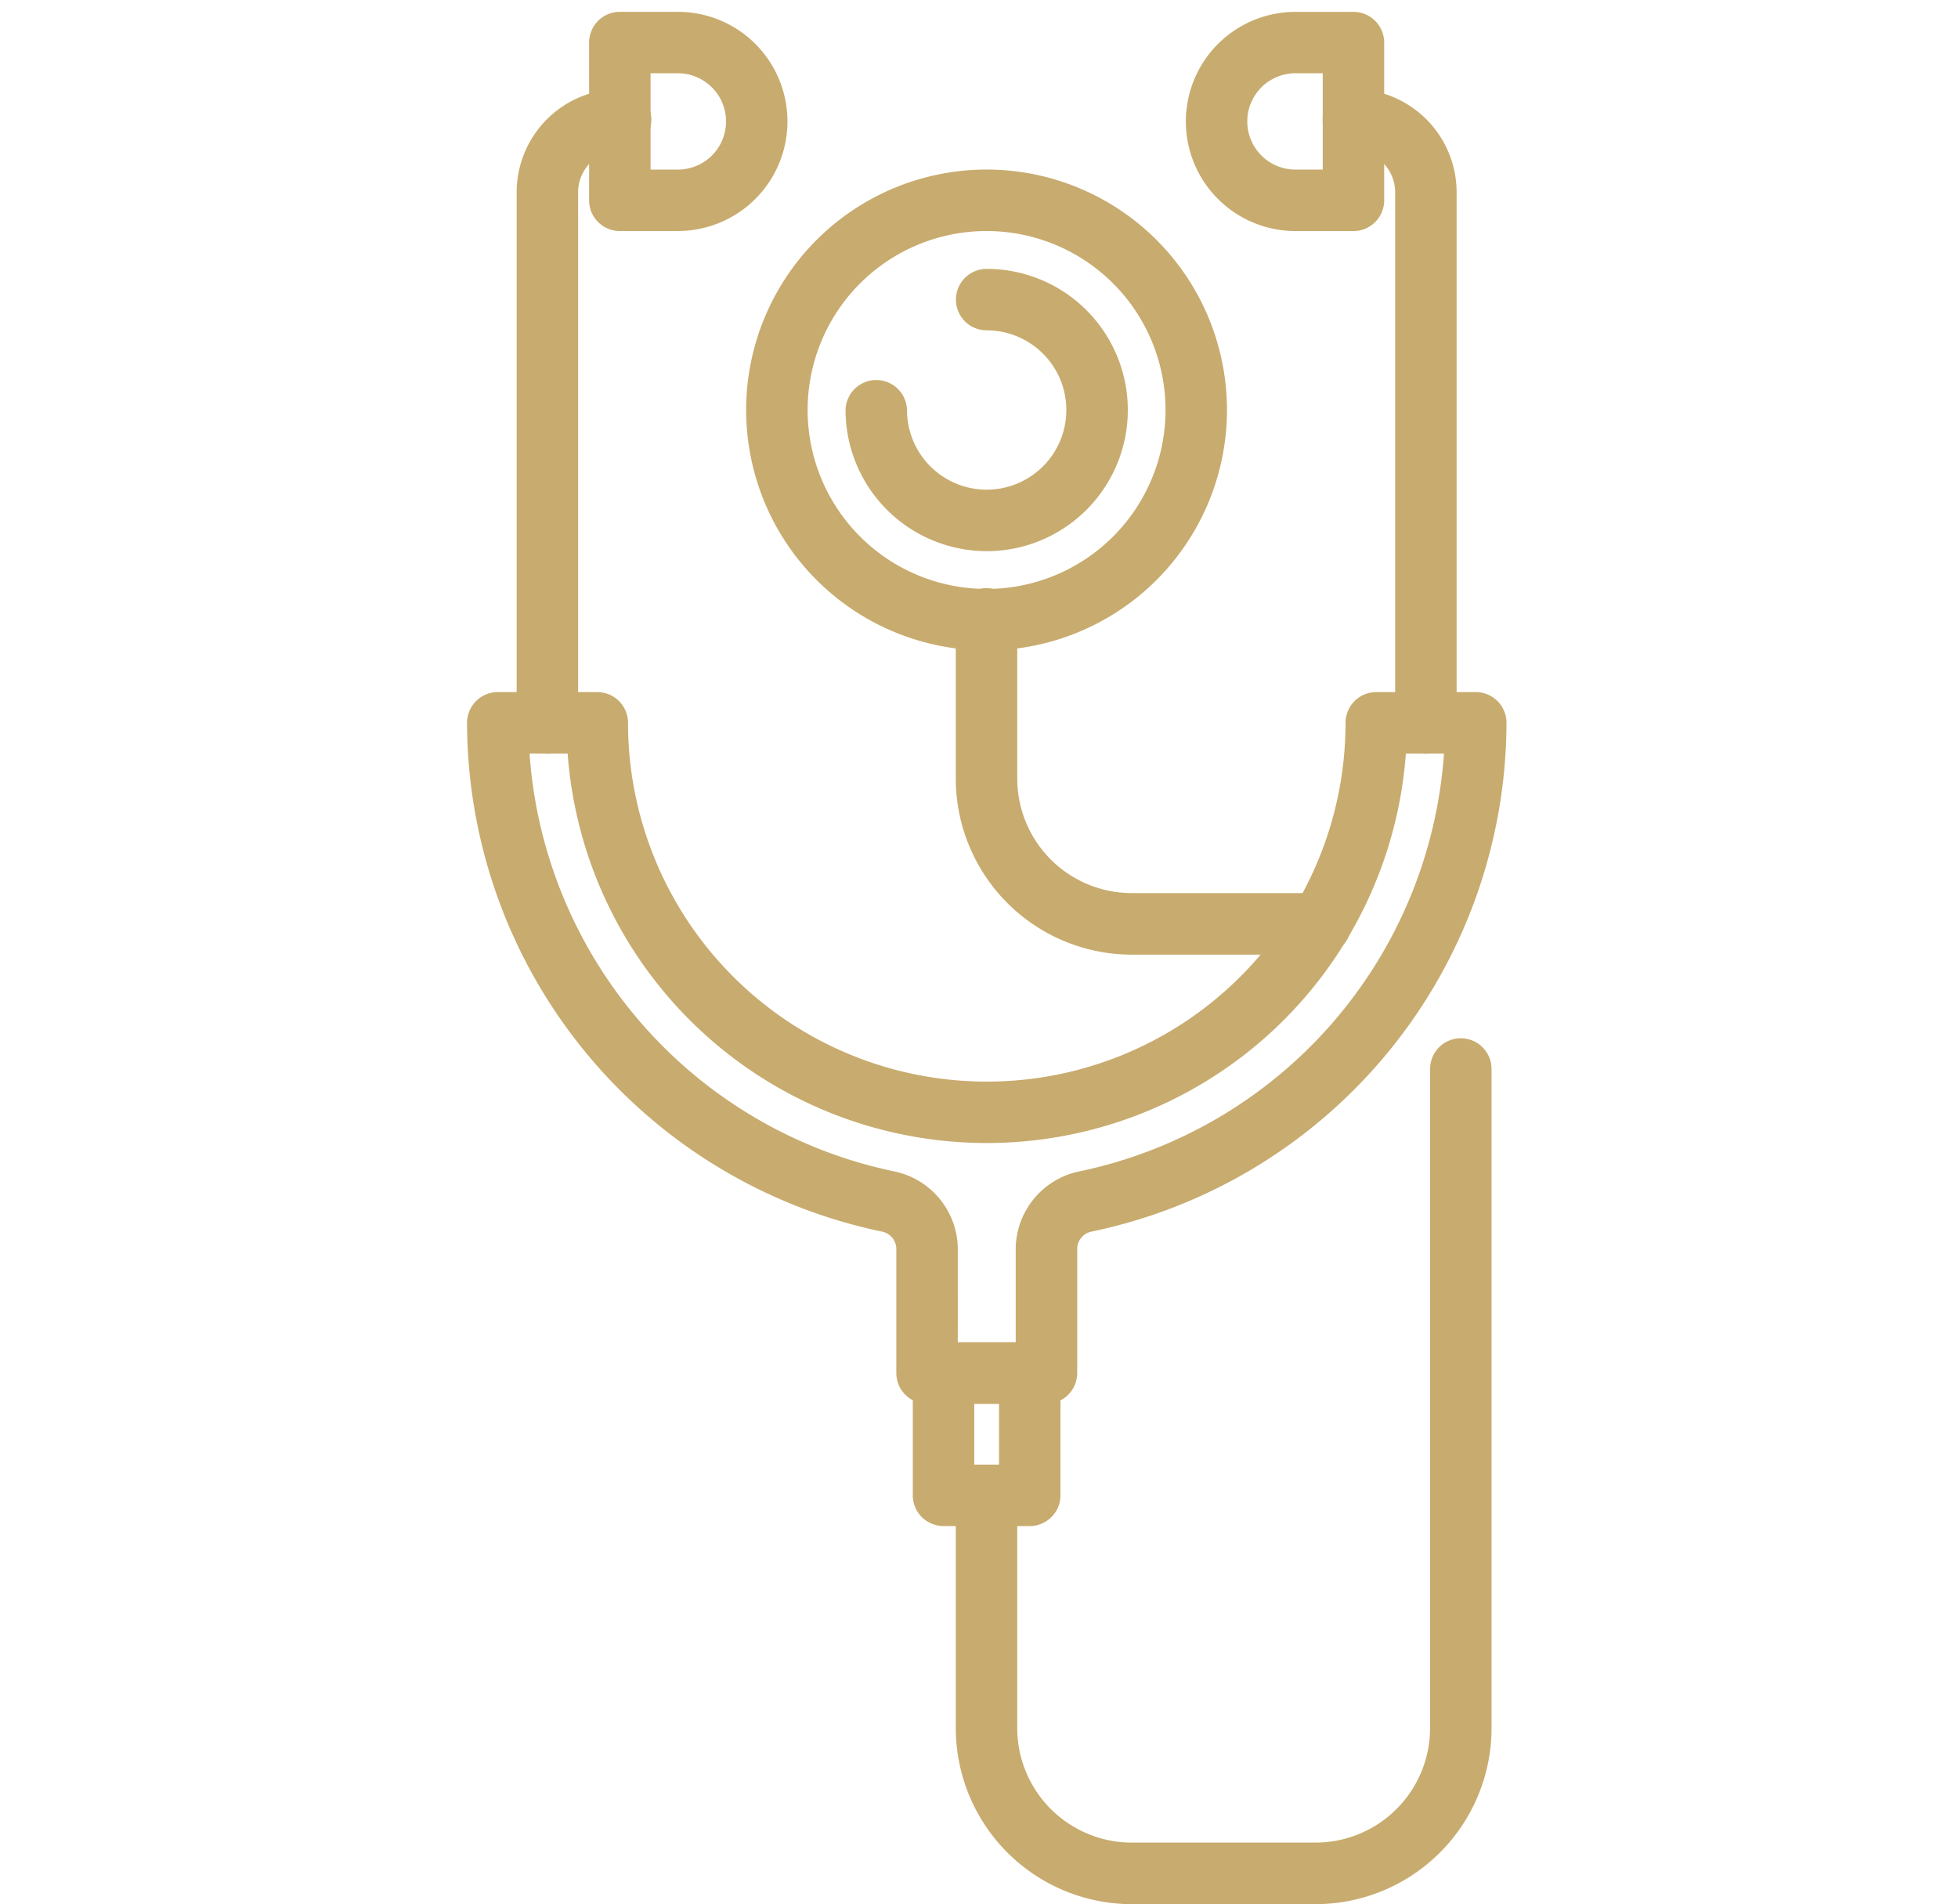
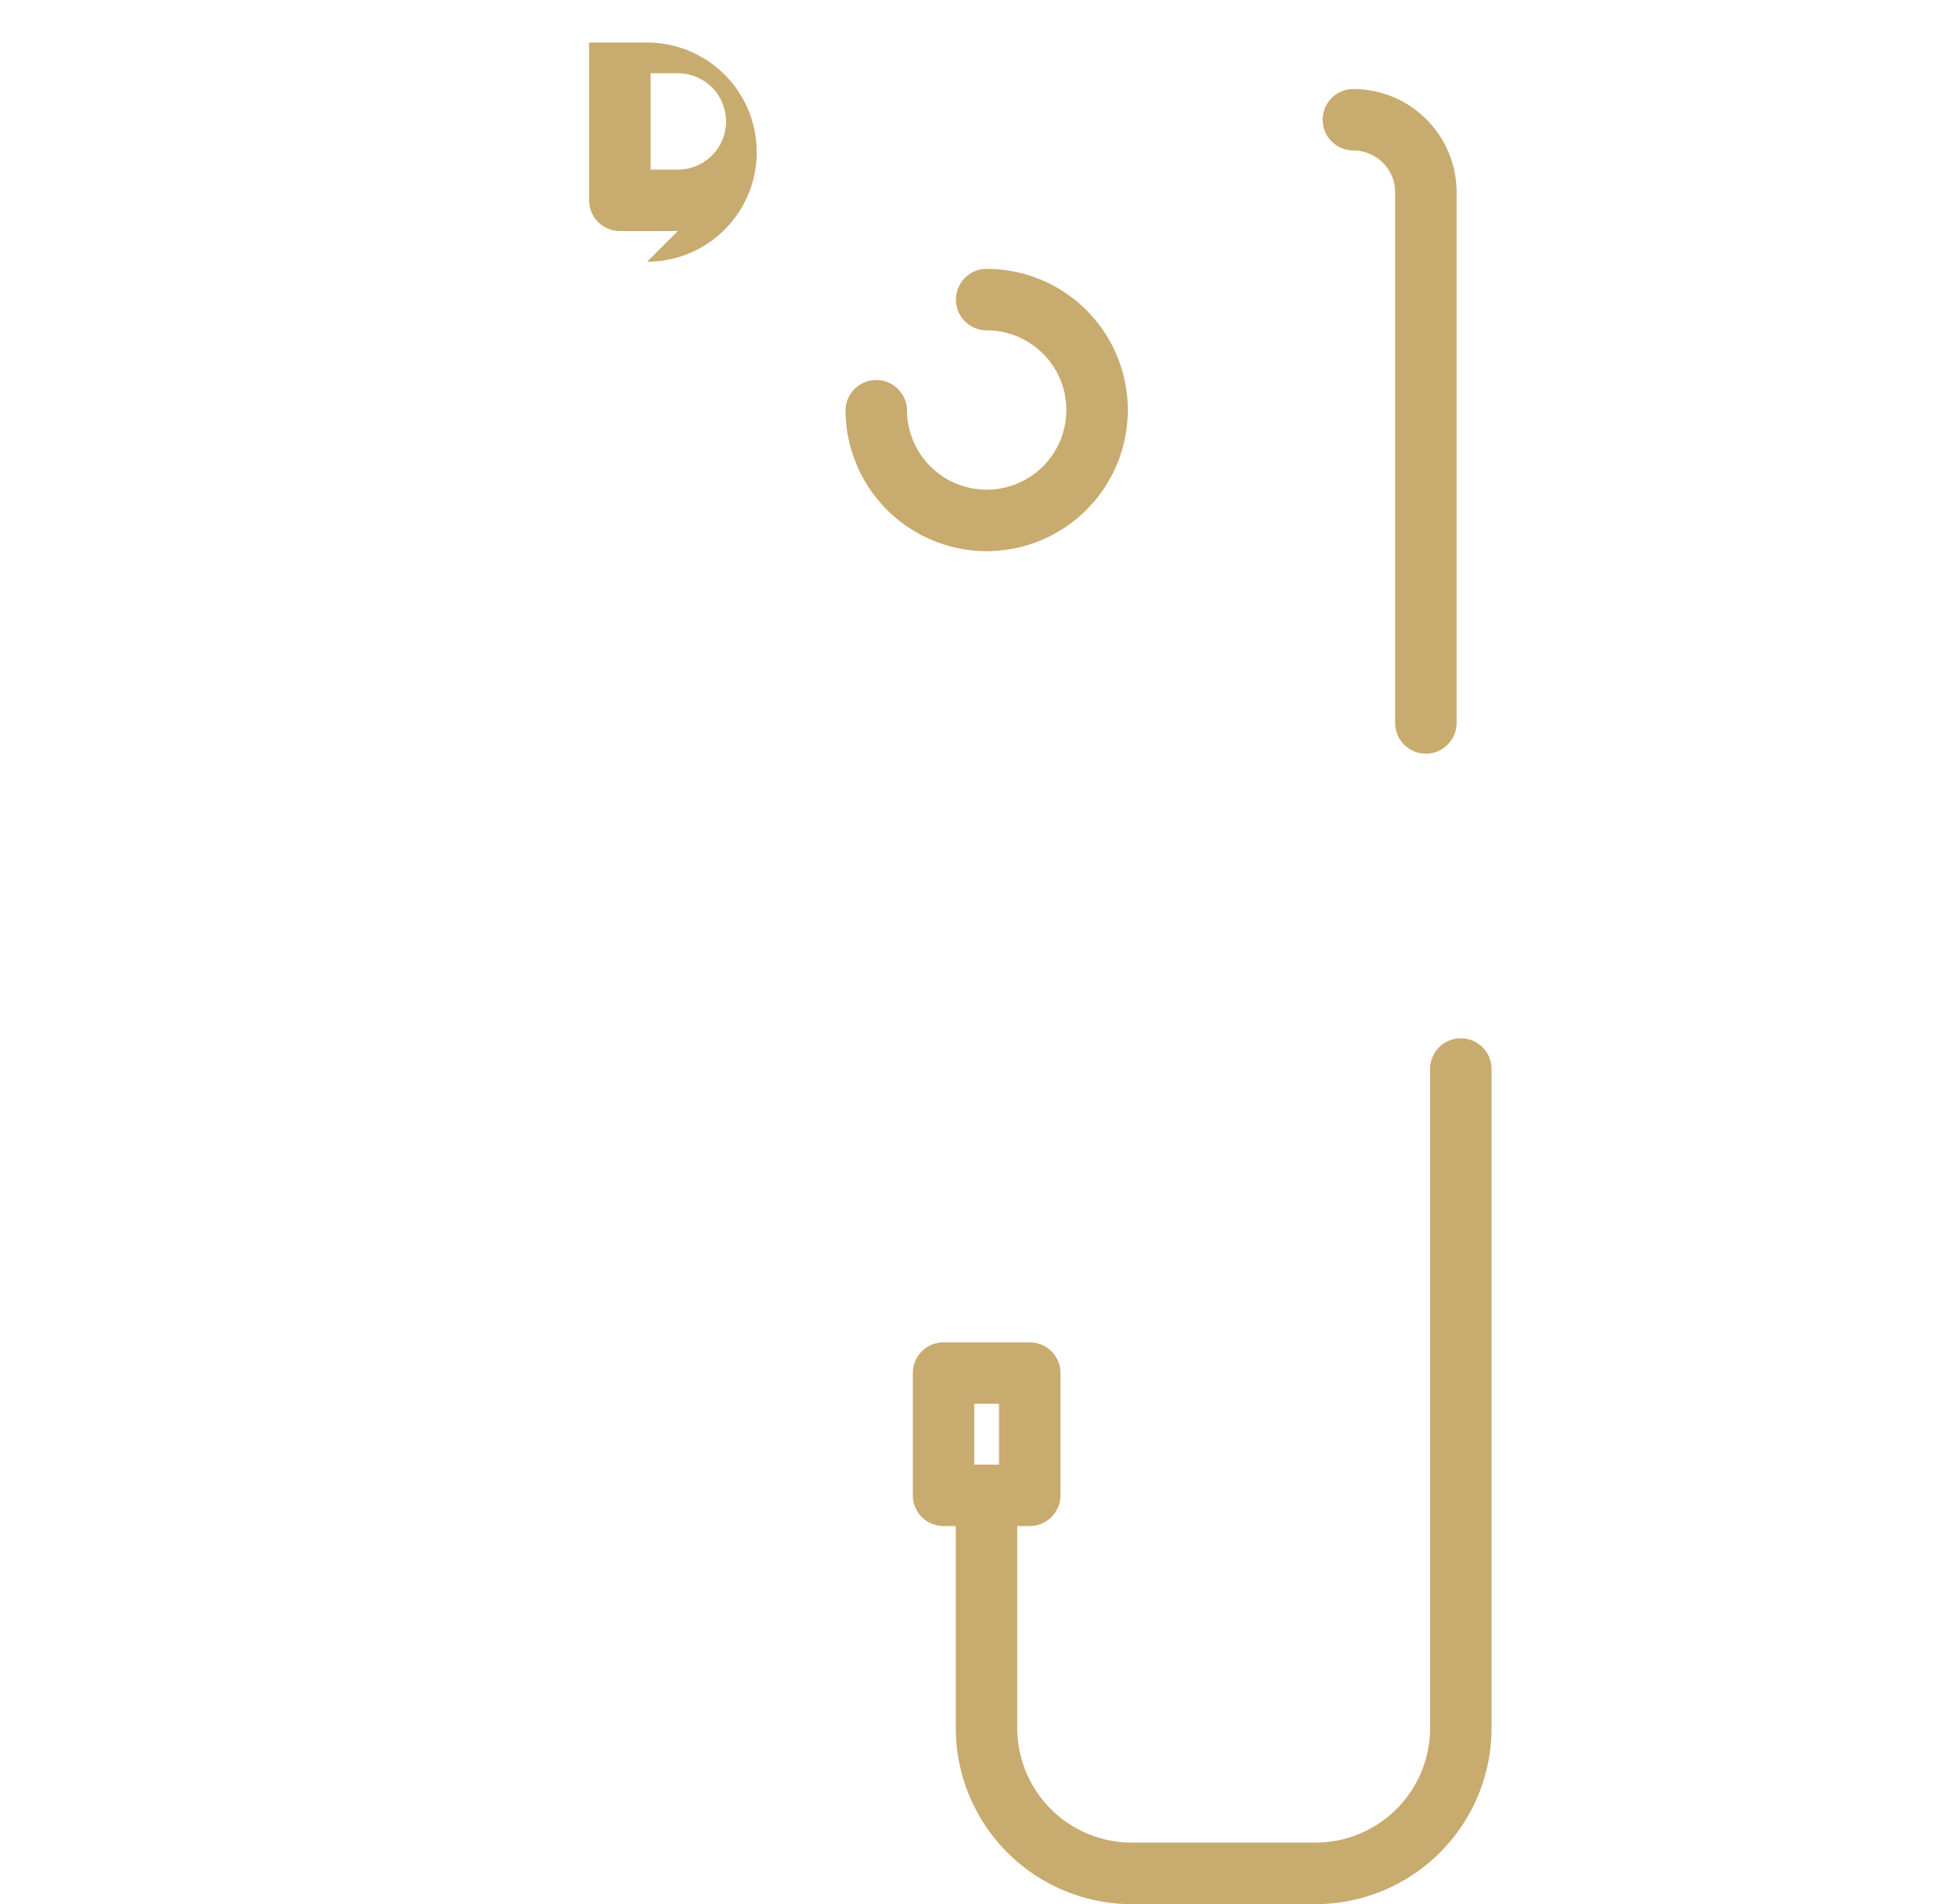
<svg xmlns="http://www.w3.org/2000/svg" width="109" height="106" viewBox="0 0 109 106">
  <g id="Groupe_495" data-name="Groupe 495" transform="translate(14107 18345)">
    <rect id="Rectangle_329" data-name="Rectangle 329" width="109" height="106" transform="translate(-14107 -18345)" fill="none" />
    <g id="Groupe_169" data-name="Groupe 169" transform="translate(-15962.475 -19261.338)">
-       <path id="Tracé_107" data-name="Tracé 107" d="M1913.73,1171.36h-6.647a1.71,1.71,0,0,1-1.711-1.71v-6.9a.992.992,0,0,0-.808-.974,29.009,29.009,0,0,1-23.089-28.319,1.711,1.711,0,0,1,1.711-1.711h5.539a1.71,1.71,0,0,1,1.711,1.711,19.972,19.972,0,1,0,39.944,0,1.71,1.71,0,0,1,1.71-1.711h5.539a1.71,1.71,0,0,1,1.711,1.711,29.009,29.009,0,0,1-23.089,28.319.992.992,0,0,0-.809.974v6.9a1.71,1.71,0,0,1-1.712,1.71Zm-4.937-3.421h3.226v-5.187a4.438,4.438,0,0,1,3.541-4.325,25.584,25.584,0,0,0,20.3-23.258h-2.122a23.394,23.394,0,0,1-46.662,0h-2.122a25.583,25.583,0,0,0,20.3,23.258,4.438,4.438,0,0,1,3.541,4.325Z" transform="translate(0 -176.88)" fill="#c8ab6e" />
      <path id="Tracé_108" data-name="Tracé 108" d="M2028.71,1347.17h-4.8a1.71,1.71,0,0,1-1.71-1.71v-6.805a1.71,1.71,0,0,1,1.71-1.71h4.8a1.71,1.71,0,0,1,1.71,1.71v6.805a1.71,1.71,0,0,1-1.71,1.71Zm-3.09-3.421H2027v-3.385h-1.38Z" transform="translate(-115.91 -345.88)" fill="#c8ab6e" />
-       <path id="Tracé_109" data-name="Tracé 109" d="M1898.88,978.37a1.71,1.71,0,0,1-1.711-1.71V947.117a5.752,5.752,0,0,1,5.746-5.746,1.711,1.711,0,1,1,0,3.421,2.328,2.328,0,0,0-2.325,2.325V976.66a1.71,1.71,0,0,1-1.71,1.71Z" transform="translate(-12.932 -20.077)" fill="#c8ab6e" />
-       <path id="Tracé_110" data-name="Tracé 110" d="M1924.99,929.2h-3.231a1.71,1.71,0,0,1-1.711-1.71v-8.783a1.711,1.711,0,0,1,1.711-1.71h3.231a6.1,6.1,0,0,1,0,12.2Zm-1.521-3.421h1.521a2.681,2.681,0,0,0,0-5.362h-1.521Z" transform="translate(-31.778)" fill="#c8ab6e" />
+       <path id="Tracé_110" data-name="Tracé 110" d="M1924.99,929.2h-3.231a1.71,1.71,0,0,1-1.711-1.71v-8.783h3.231a6.1,6.1,0,0,1,0,12.2Zm-1.521-3.421h1.521a2.681,2.681,0,0,0,0-5.362h-1.521Z" transform="translate(-31.778)" fill="#c8ab6e" />
      <path id="Tracé_111" data-name="Tracé 111" d="M2157.31,978.37a1.71,1.71,0,0,1-1.71-1.71V947.117a2.328,2.328,0,0,0-2.325-2.325,1.71,1.71,0,0,1,0-3.421,5.752,5.752,0,0,1,5.746,5.746V976.66a1.711,1.711,0,0,1-1.711,1.71Z" transform="translate(-222.458 -20.077)" fill="#c8ab6e" />
-       <path id="Tracé_112" data-name="Tracé 112" d="M2117.68,929.2h-3.23a6.1,6.1,0,1,1,0-12.2h3.23a1.71,1.71,0,0,1,1.71,1.71v8.783a1.71,1.71,0,0,1-1.71,1.707Zm-3.23-8.783a2.681,2.681,0,0,0,0,5.362h1.52v-5.362Z" transform="translate(-186.859)" fill="#c8ab6e" />
-       <path id="Tracé_113" data-name="Tracé 113" d="M2056.1,1119.51h-10.5a9.806,9.806,0,0,1-9.8-9.8v-8.849a1.711,1.711,0,1,1,3.421,0v8.849a6.381,6.381,0,0,0,6.375,6.375h10.545a1.71,1.71,0,0,1-.053,3.42Z" transform="translate(-127.117 -150.029)" fill="#c8ab6e" />
      <path id="Tracé_114" data-name="Tracé 114" d="M2055.84,1289.2H2045.6a9.806,9.806,0,0,1-9.8-9.8v-12.96a1.711,1.711,0,0,1,3.421,0v12.96a6.381,6.381,0,0,0,6.375,6.374h10.234a6.382,6.382,0,0,0,6.374-6.374v-36.691a1.71,1.71,0,0,1,3.421,0V1279.4A9.806,9.806,0,0,1,2055.84,1289.2Z" transform="translate(-127.117 -266.862)" fill="#c8ab6e" />
-       <path id="Tracé_115" data-name="Tracé 115" d="M1983.01,993.558a13.383,13.383,0,1,1,13.382-13.382,13.383,13.383,0,0,1-13.382,13.382Zm0-23.344a9.962,9.962,0,1,0,9.962,9.962,9.962,9.962,0,0,0-9.962-9.962Z" transform="translate(-72.613 -41.015)" fill="#c8ab6e" />
      <path id="Tracé_116" data-name="Tracé 116" d="M2008.82,1013.84a7.865,7.865,0,0,1-7.856-7.856,1.711,1.711,0,0,1,3.421,0,4.435,4.435,0,1,0,4.435-4.436,1.71,1.71,0,1,1,0-3.421,7.857,7.857,0,1,1,0,15.714Z" transform="translate(-98.418 -66.821)" fill="#c8ab6e" />
    </g>
  </g>
</svg>